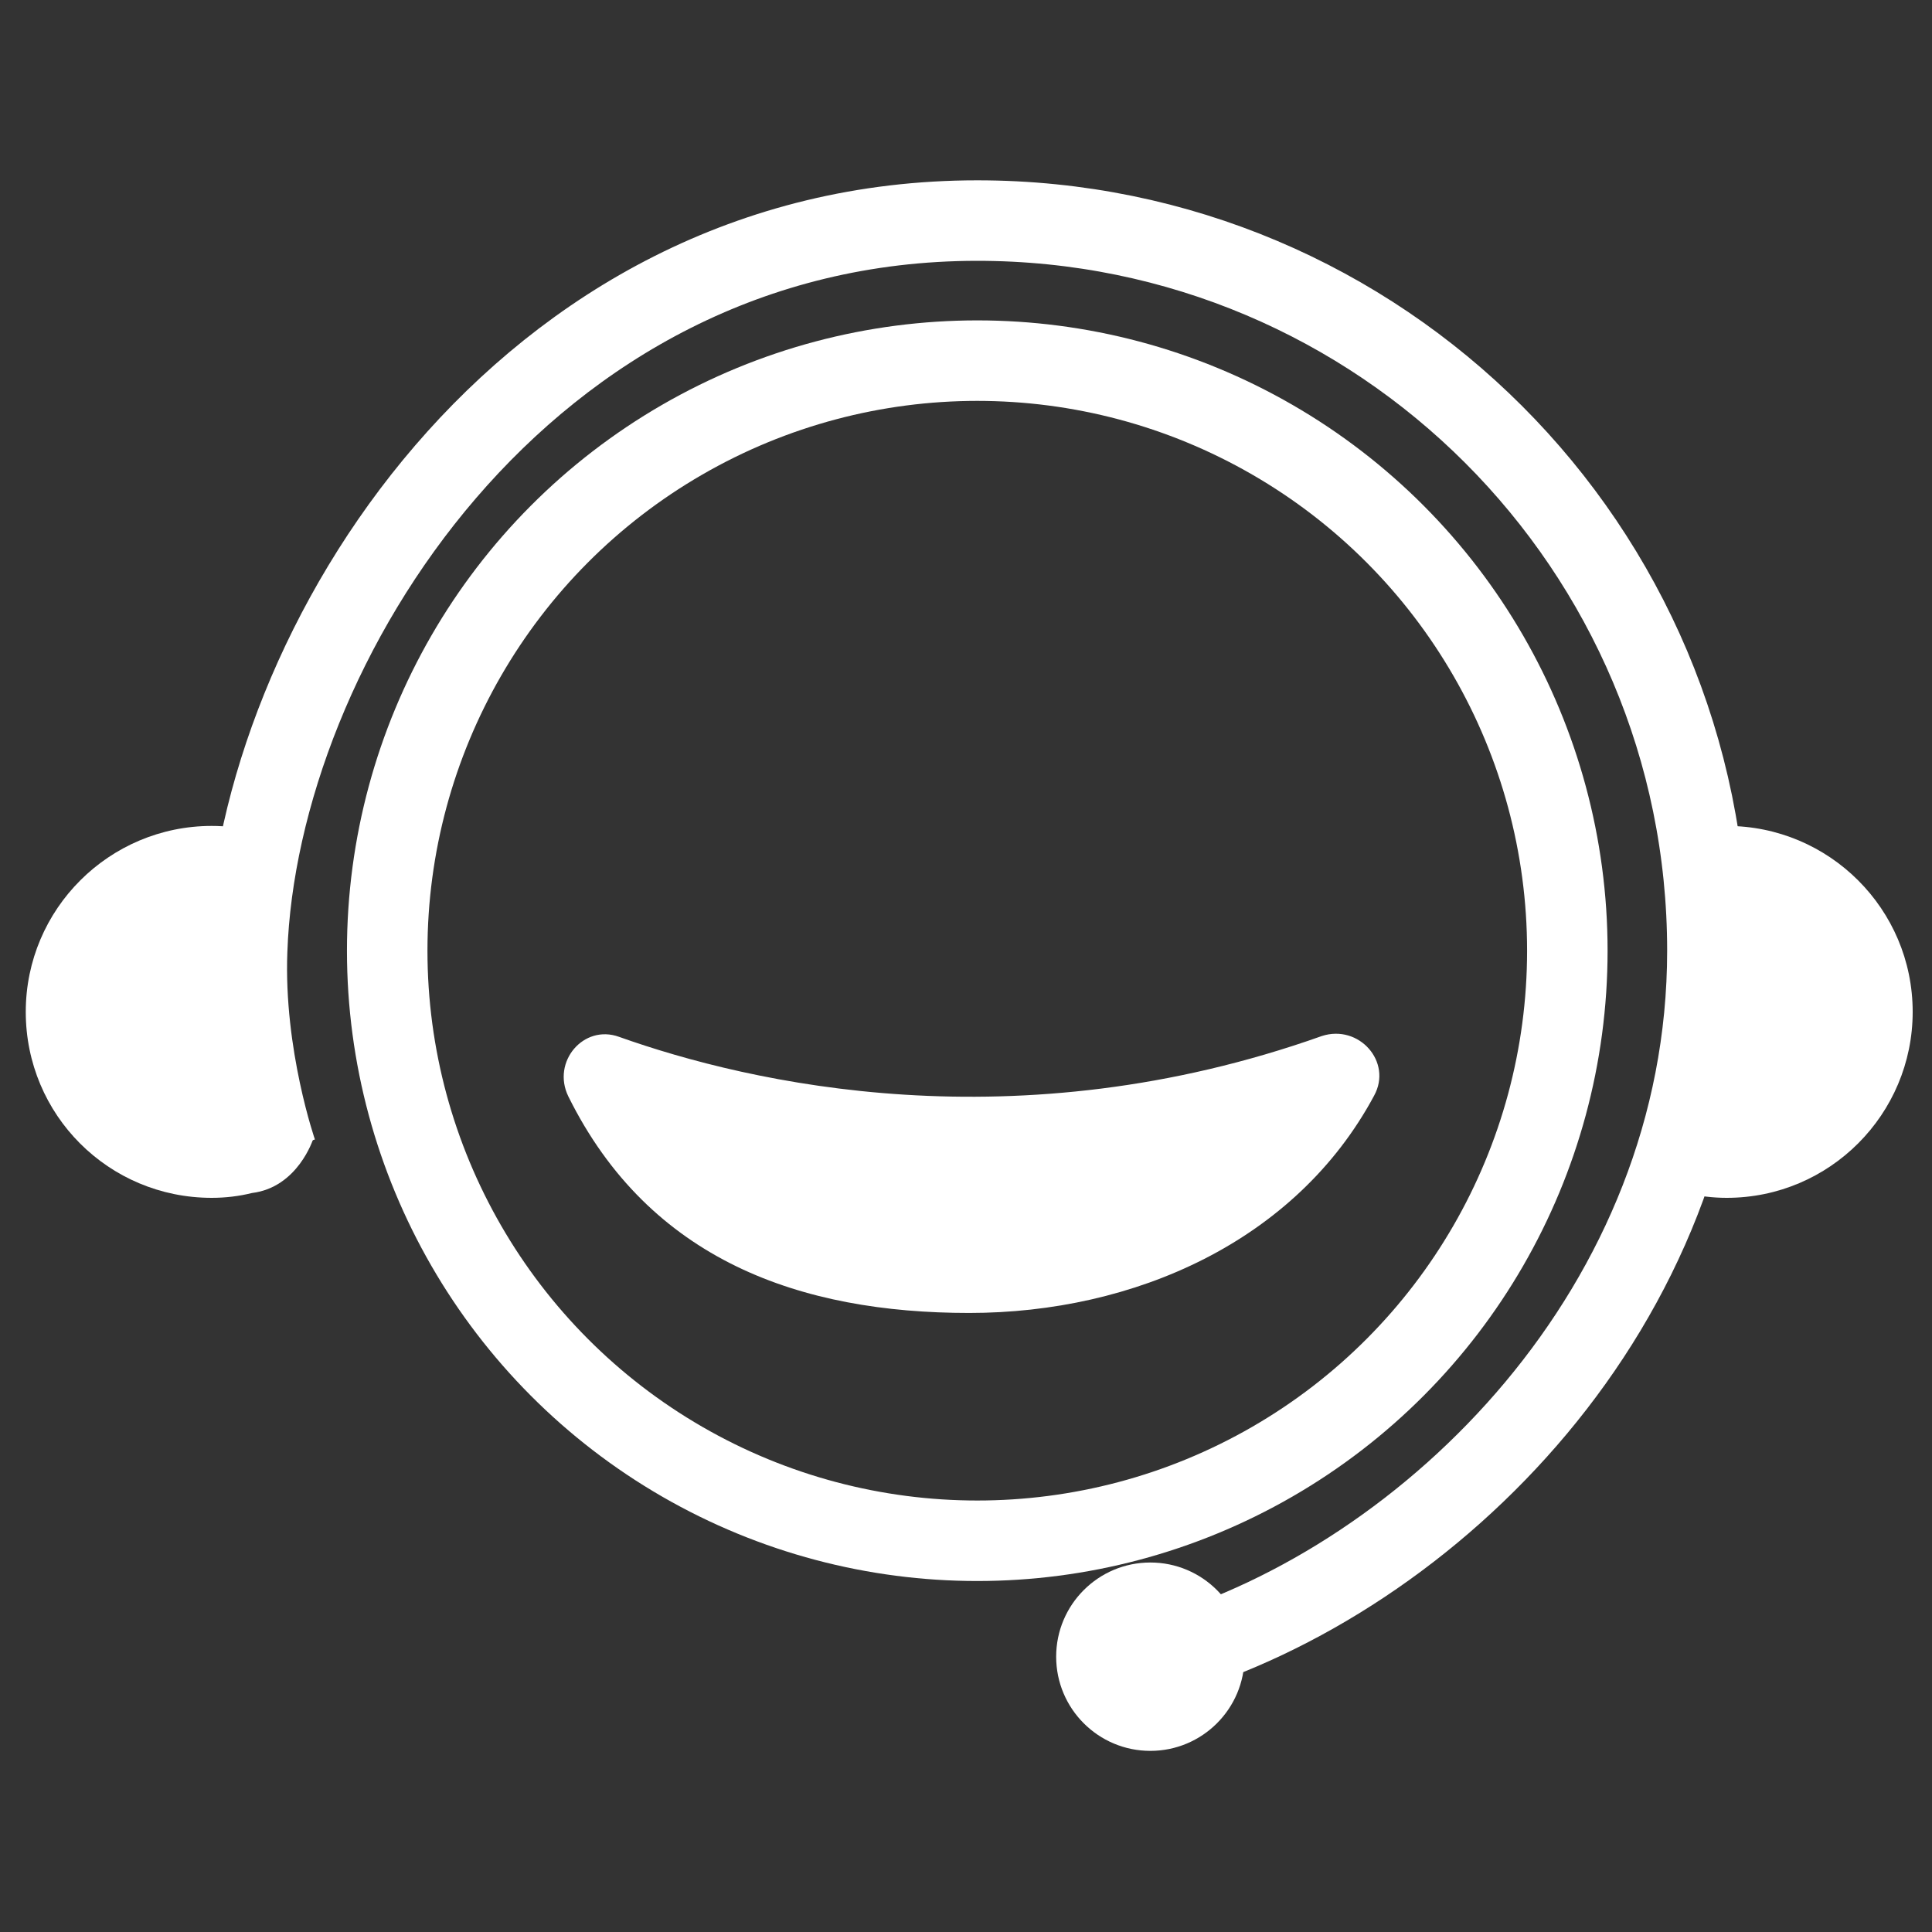
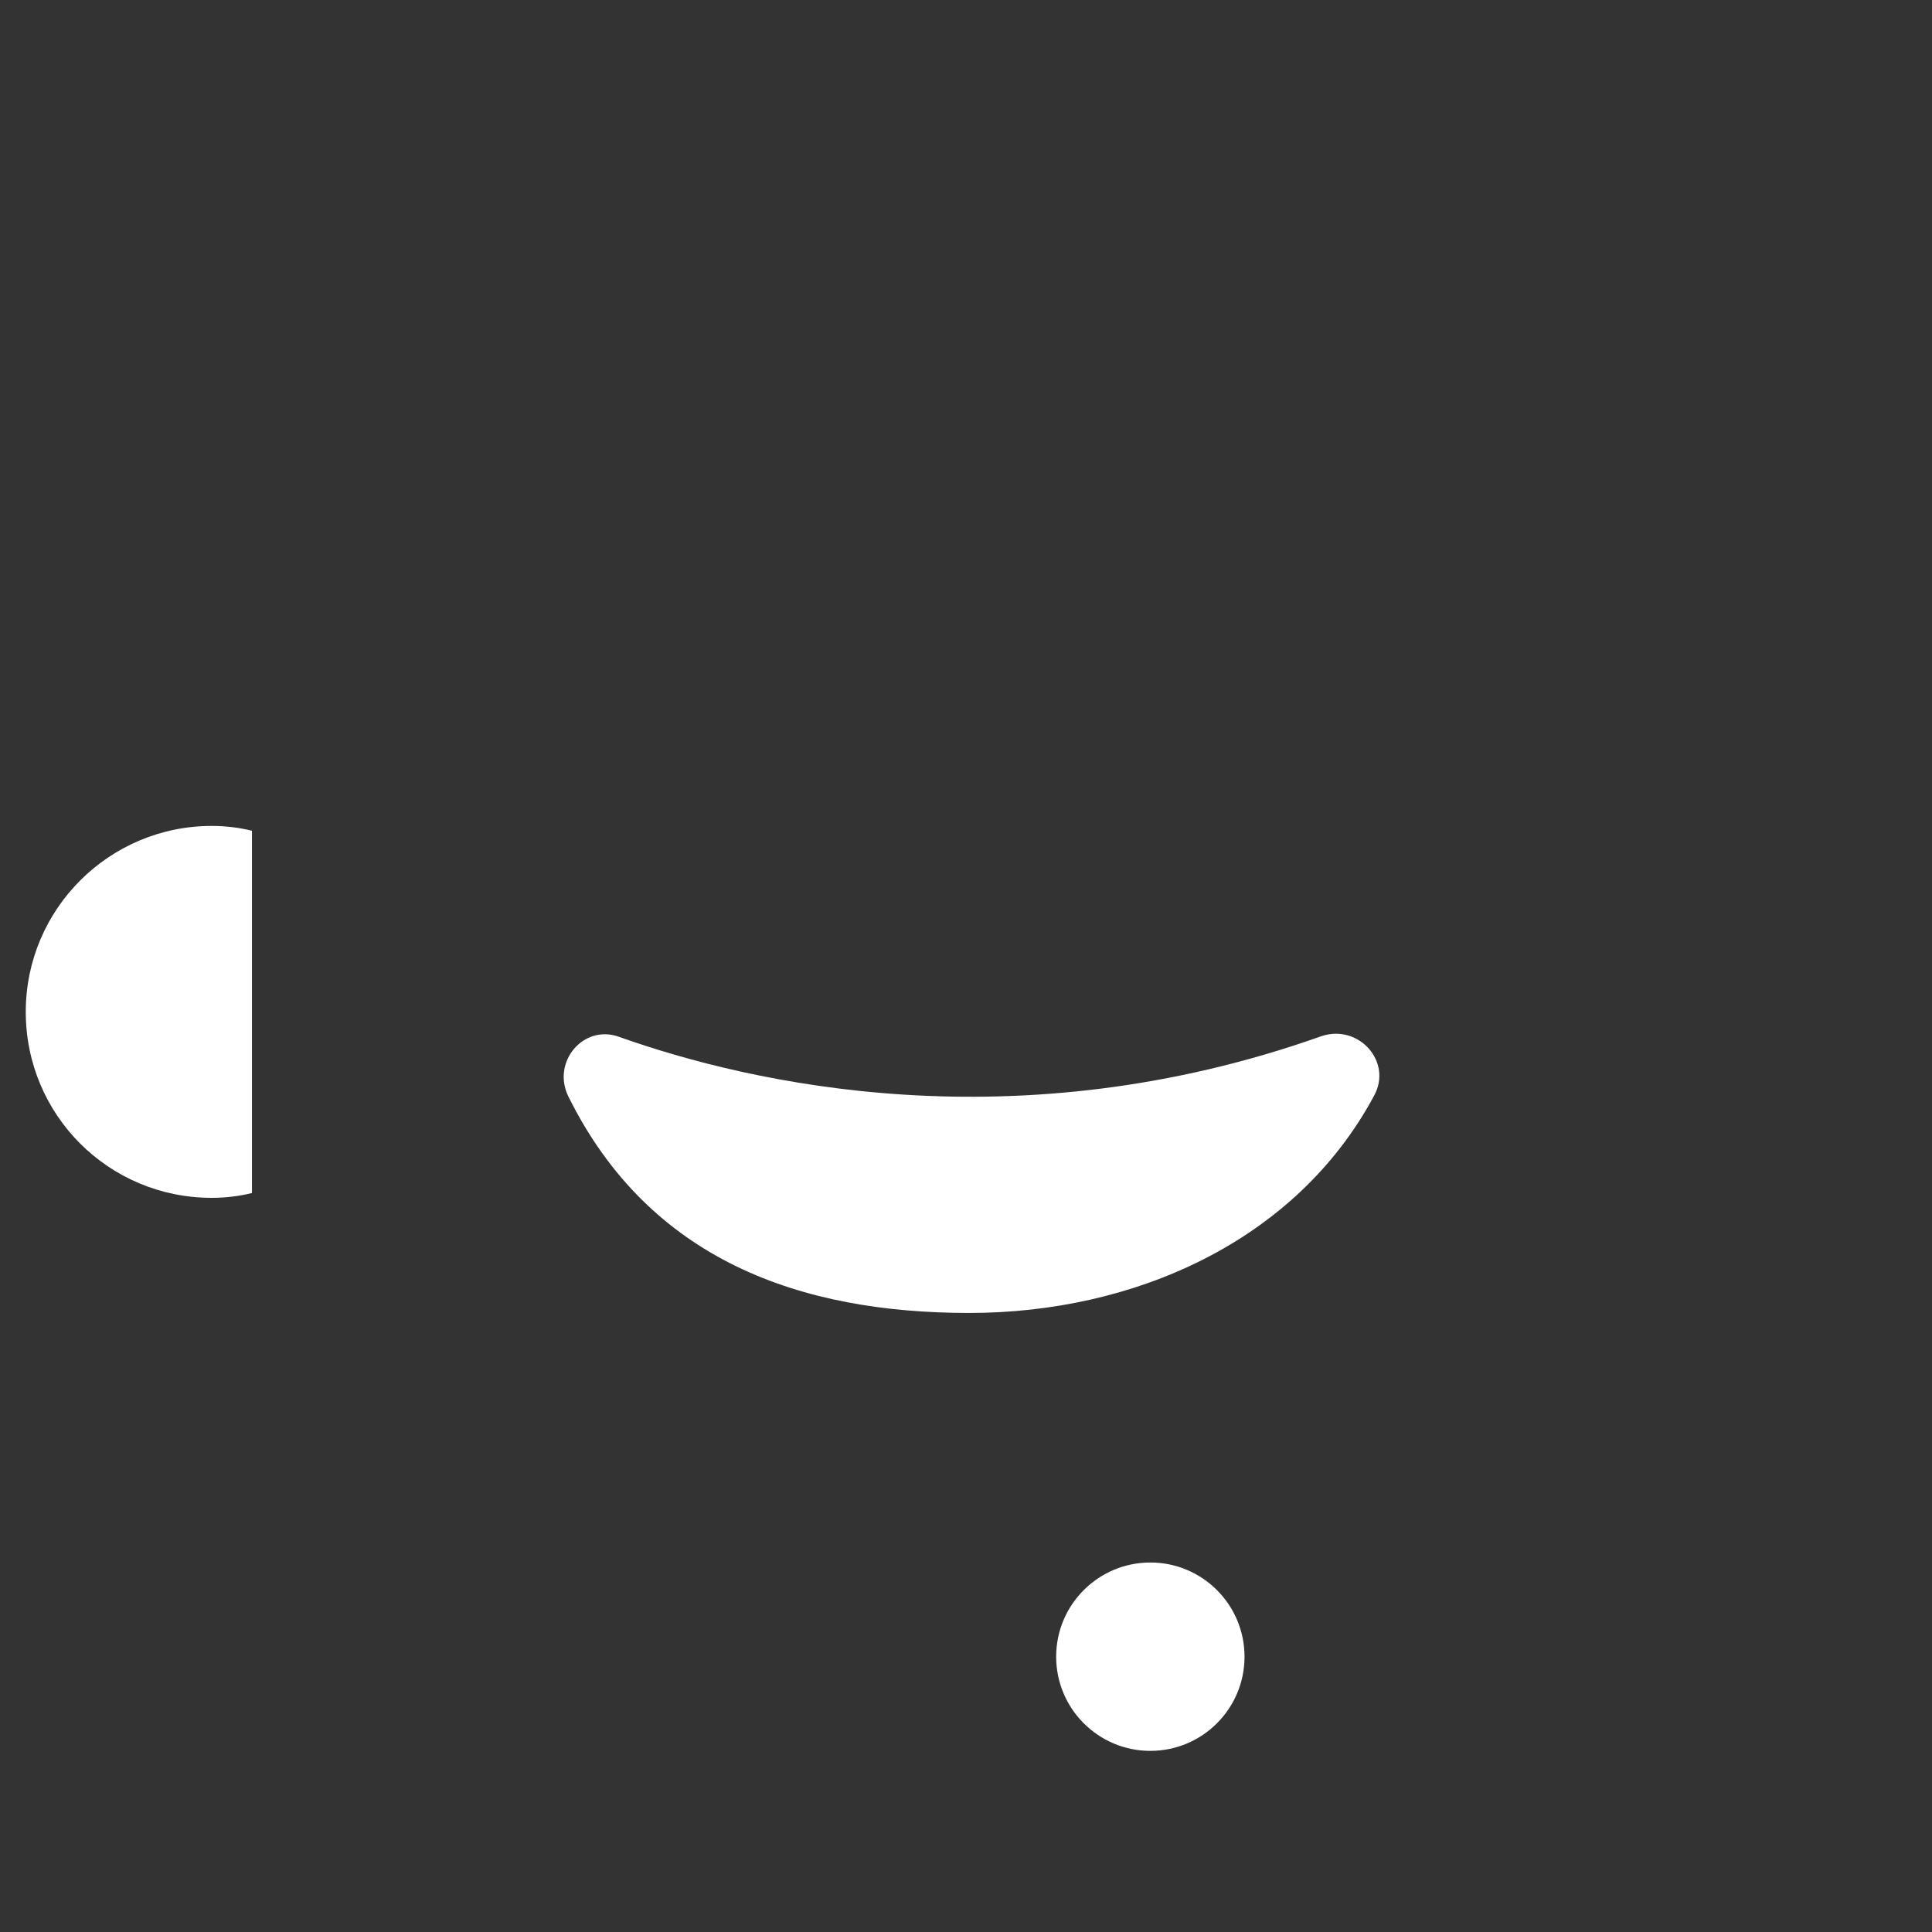
<svg xmlns="http://www.w3.org/2000/svg" id="_图层_1" data-name="图层_1" viewBox="0 0 24 24">
  <rect x="0" y="0" width="24" height="24" fill="#333333" stroke="none" />
  <defs>
    <style>
      .cls-1 {
        fill: #ffffff;
      }

      .cls-2 {
        fill: none;
        stroke: #ffffff;
        stroke-miterlimit: 10;
      }
    </style>
  </defs>
-   <circle class="cls-2" cx="12.14" cy="11.81" r="7.33" />
-   <path class="cls-2" d="M3.44,14.32s-.42-1.2-.37-2.51c.13-3.77,3.42-9.07,9.07-9.07,5.01,0,9.07,4.06,9.07,9.07,0,4.42-3.43,7.8-6.73,8.77" />
  <path class="cls-1" d="M17.07,13.61c.23-.42-.19-.89-.65-.74-3.8,1.35-7.1.59-8.73.01-.44-.16-.84.31-.63.74,1.01,2.04,2.89,2.69,4.98,2.69,2.05,0,4.06-.89,5.03-2.7h0Z" />
  <path class="cls-1" d="M3.13,10.32c-.16-.04-.33-.06-.5-.06-1.27,0-2.31,1.03-2.31,2.31s1.03,2.31,2.31,2.31c.17,0,.34-.02.5-.06v-4.5Z" />
-   <path class="cls-1" d="M20.95,10.32c.16-.04.33-.06.5-.06,1.27,0,2.31,1.03,2.31,2.31,0,1.27-1.03,2.31-2.31,2.31-.17,0-.34-.02-.5-.06v-4.5Z" />
  <circle class="cls-1" cx="14.29" cy="20.58" r="1.17" />
-   <path class="cls-1" d="M3.89,14.15s-.19.6-.76.67l-.07-.52.83-.15Z" />
</svg>